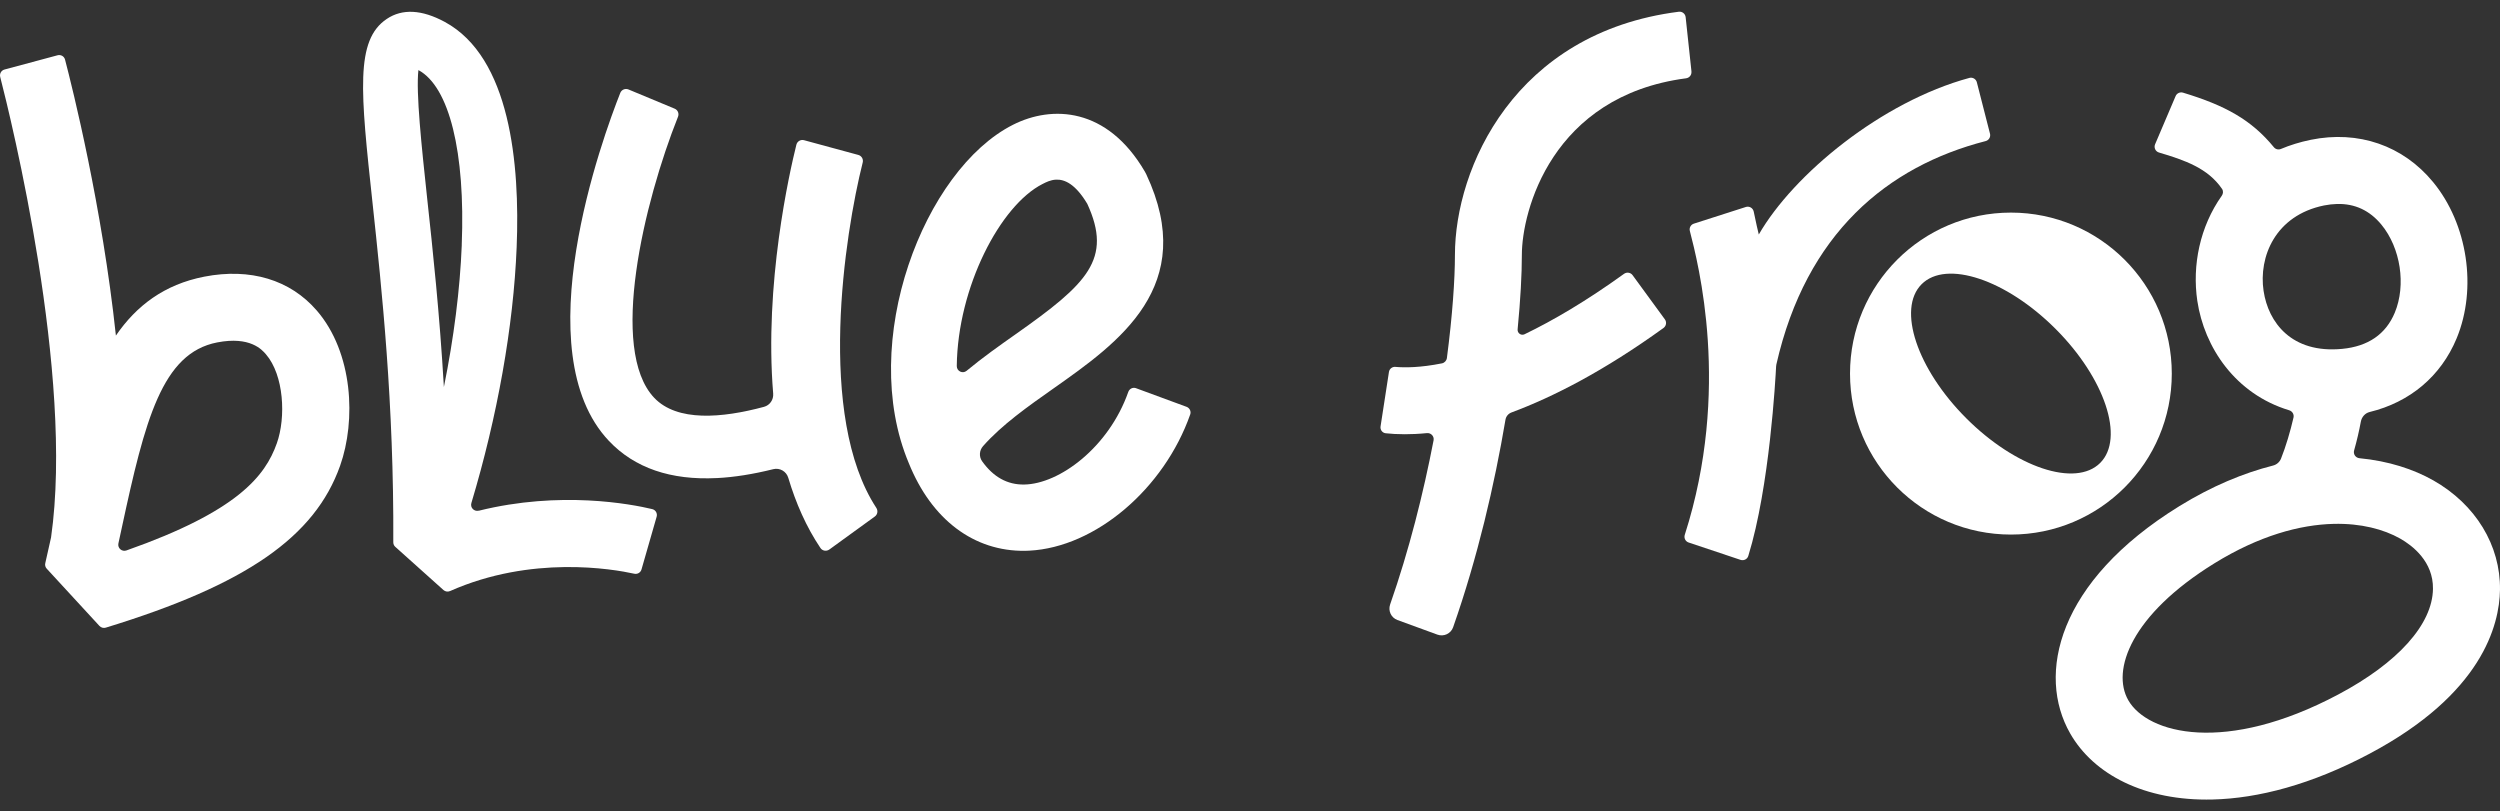
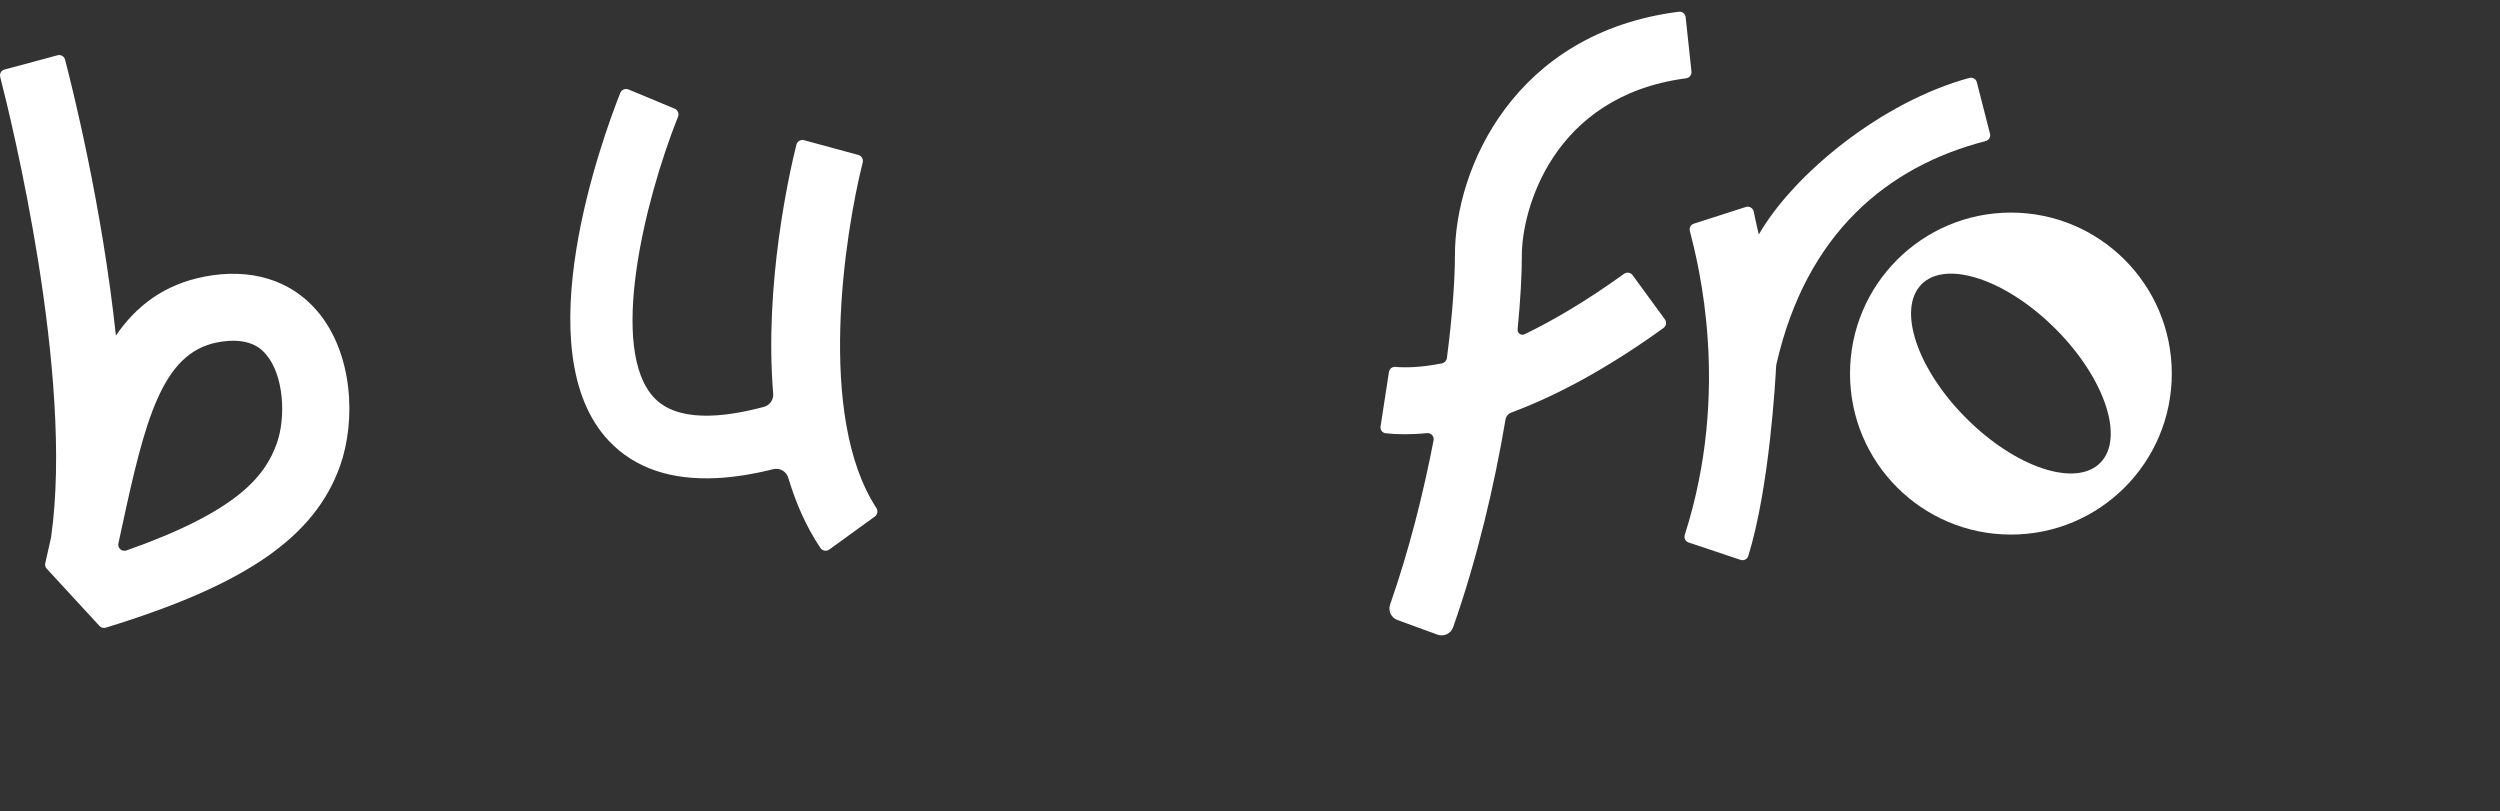
<svg xmlns="http://www.w3.org/2000/svg" width="151" height="49" viewBox="0 0 151 49" fill="none">
  <rect x="0" y="0" width="151" height="49" fill="#333333" stroke="none" />
  <path d="M19.13 18.754C17.527 16.896 15.115 16.172 12.344 16.709C9.914 17.183 8.234 18.471 7 20.269C6.17 12.486 4.377 5.312 3.928 3.598C3.876 3.401 3.674 3.285 3.475 3.339L0.273 4.199C0.078 4.251 -0.038 4.45 0.012 4.645C0.661 7.169 4.483 22.674 3.084 32.46C2.973 32.975 2.856 33.492 2.735 34.015C2.706 34.133 2.738 34.258 2.821 34.347L6.007 37.807C6.104 37.911 6.254 37.952 6.39 37.91C14.87 35.315 19.017 32.429 20.543 28.13C21.509 25.404 21.336 21.307 19.132 18.754H19.13ZM16.72 26.776C16.019 28.751 14.355 30.882 7.637 33.247C7.363 33.344 7.089 33.104 7.152 32.821C7.222 32.503 7.291 32.186 7.358 31.871C8.759 25.357 9.787 21.328 13.119 20.682C15.11 20.296 15.824 21.124 16.06 21.396C17.151 22.657 17.28 25.2 16.72 26.778V26.776Z" fill="white" />
-   <path d="M28.916 30.844C28.637 30.914 28.389 30.66 28.471 30.384C30.04 25.157 31.015 19.72 31.206 14.932C31.409 9.903 30.82 3.462 26.861 1.322C25.478 0.576 24.299 0.514 23.363 1.142C21.443 2.426 21.774 5.52 22.504 12.288C23.057 17.433 23.799 24.371 23.755 32.755C23.755 32.861 23.798 32.961 23.877 33.031L26.787 35.639C26.895 35.736 27.05 35.757 27.183 35.7C32.101 33.521 37.003 34.364 38.311 34.653C38.502 34.696 38.692 34.584 38.746 34.396L39.662 31.207C39.719 31.007 39.599 30.798 39.395 30.75C38.127 30.447 33.851 29.624 28.918 30.848L28.916 30.844ZM27.891 14.798C27.784 17.49 27.412 20.407 26.811 23.377C26.553 18.94 26.14 15.104 25.796 11.937C25.462 8.813 25.118 5.604 25.272 4.231C25.272 4.231 25.273 4.233 25.276 4.235C27.136 5.239 28.113 9.189 27.889 14.8L27.891 14.798Z" fill="white" />
  <path d="M43.303 28.876C44.351 28.823 45.487 28.642 46.707 28.338C47.097 28.241 47.496 28.47 47.611 28.857C48.067 30.386 48.699 31.826 49.555 33.1C49.673 33.276 49.917 33.315 50.089 33.192L52.84 31.197C53.007 31.077 53.042 30.848 52.93 30.676C49.31 25.15 51.021 14.125 52.108 9.813C52.159 9.613 52.039 9.411 51.84 9.357L50.198 8.912L48.564 8.468C48.36 8.413 48.151 8.536 48.101 8.742C47.684 10.418 46.154 17.152 46.7 23.774C46.73 24.14 46.5 24.479 46.145 24.573C43.614 25.255 40.9 25.489 39.513 24.026C36.762 21.122 38.889 12.232 40.952 7.051C41.029 6.858 40.939 6.641 40.748 6.563C40.24 6.351 39.35 5.981 39.35 5.981L37.959 5.403C37.765 5.323 37.542 5.416 37.465 5.611C36.395 8.312 31.664 21.23 36.781 26.634C38.329 28.268 40.511 29.016 43.304 28.875L43.303 28.876Z" fill="white" />
-   <path d="M68.615 23.446C68.423 23.377 68.216 23.48 68.148 23.674C66.972 27.016 63.985 29.238 61.856 29.266C60.845 29.282 59.995 28.81 59.319 27.858C59.122 27.583 59.15 27.203 59.374 26.949C60.507 25.663 62.095 24.543 63.646 23.452C67.549 20.702 72.408 17.283 69.234 10.525L69.15 10.366C66.872 6.466 63.541 6.346 61.185 7.536C55.816 10.246 51.806 20.639 54.892 27.976C56.268 31.388 58.827 33.315 61.923 33.269C62.004 33.269 62.086 33.263 62.17 33.26C66.171 33.057 70.313 29.515 71.889 25.033C71.955 24.847 71.855 24.642 71.669 24.572L68.613 23.446H68.615ZM62.975 11.111C63.181 11.005 63.453 10.867 63.779 10.851C64.299 10.824 64.949 11.105 65.672 12.311C67.203 15.646 65.691 17.127 61.358 20.178C60.383 20.865 59.356 21.589 58.381 22.398C58.145 22.595 57.785 22.418 57.789 22.108C57.843 17.358 60.412 12.402 62.977 11.109L62.975 11.111Z" fill="white" />
  <path d="M102.166 4.33L101.813 1.036C101.792 0.832 101.604 0.682 101.4 0.709C91.488 1.965 87.878 10.143 87.878 15.401C87.878 16.863 87.73 19.042 87.393 21.623C87.372 21.782 87.25 21.917 87.093 21.947C85.788 22.208 84.851 22.21 84.278 22.16C84.089 22.144 83.921 22.28 83.892 22.468C83.776 23.219 83.504 24.994 83.385 25.76C83.355 25.962 83.495 26.148 83.697 26.169C84.019 26.205 84.402 26.228 84.847 26.228C85.244 26.228 85.692 26.209 86.187 26.16C86.432 26.135 86.636 26.354 86.588 26.597C85.973 29.787 85.112 33.226 83.963 36.512C83.831 36.893 84.024 37.308 84.402 37.448L86.821 38.332C87.205 38.471 87.633 38.273 87.769 37.886C89.248 33.669 90.27 29.266 90.93 25.352C90.964 25.15 91.102 24.985 91.293 24.913C93.83 23.969 96.899 22.393 100.477 19.809C100.641 19.689 100.681 19.455 100.559 19.29L98.606 16.617C98.486 16.455 98.257 16.421 98.092 16.539C95.818 18.179 93.816 19.353 92.081 20.19C91.875 20.289 91.642 20.12 91.664 19.893C91.839 18.102 91.92 16.566 91.92 15.397C91.92 12.764 93.714 5.797 101.84 4.729C102.039 4.702 102.184 4.525 102.162 4.326L102.166 4.33Z" fill="white" />
-   <path d="M146.965 29.012C145.784 28.343 144.271 27.844 142.512 27.676C142.279 27.654 142.125 27.431 142.188 27.207C142.353 26.626 142.49 26.037 142.594 25.472C142.646 25.189 142.848 24.953 143.127 24.885C145.553 24.296 147.43 22.727 148.38 20.439C149.632 17.419 149.047 13.531 146.958 10.996C145.142 8.788 142.444 7.858 139.567 8.445C138.916 8.579 138.316 8.767 137.764 8.998C137.613 9.06 137.443 9.017 137.34 8.89C135.985 7.239 134.407 6.369 131.852 5.596C131.673 5.543 131.48 5.632 131.407 5.804L130.167 8.715C130.081 8.917 130.19 9.15 130.401 9.212C131.972 9.677 133.361 10.164 134.21 11.408C134.296 11.533 134.284 11.699 134.196 11.822C132.874 13.689 132.4 16.02 132.718 18.174C133.137 20.974 135.008 23.795 138.268 24.781C138.456 24.838 138.57 25.026 138.528 25.218C138.34 26.044 138.061 26.982 137.773 27.701C137.688 27.91 137.513 28.062 137.295 28.118C135.508 28.572 133.602 29.358 131.632 30.572C124.256 35.124 123.003 40.751 125.041 44.304C126.456 46.775 129.527 48.392 133.645 48.29C136.398 48.222 139.619 47.386 143.126 45.522C149.904 41.921 150.967 37.775 150.999 35.625C151.035 32.938 149.529 30.463 146.965 29.011V29.012ZM136.721 17.58C136.411 15.512 137.424 13.012 140.374 12.409C140.644 12.356 140.905 12.327 141.159 12.32C142.233 12.293 143.129 12.71 143.836 13.567C144.997 14.977 145.339 17.215 144.644 18.888C144.102 20.187 143.036 20.922 141.465 21.072C138.4 21.366 137.003 19.46 136.722 17.578L136.721 17.58ZM141.227 41.949C134.42 45.567 129.714 44.329 128.548 42.293C127.517 40.493 128.707 37.137 133.754 34.022C136.45 32.358 138.909 31.692 140.946 31.642C142.601 31.601 143.975 31.968 144.97 32.53C145.72 32.957 146.976 33.92 146.951 35.569C146.922 37.709 144.836 40.035 141.227 41.949Z" fill="white" />
  <path d="M118.953 4.705C113.652 6.142 108.333 10.517 106.231 14.164C106.152 13.873 106.096 13.572 105.923 12.774C105.876 12.563 105.658 12.434 105.451 12.501L102.311 13.508C102.125 13.567 102.017 13.758 102.066 13.948C102.561 15.877 104.567 23.548 101.76 32.304C101.699 32.496 101.799 32.701 101.99 32.766L105.129 33.816C105.324 33.88 105.536 33.777 105.597 33.58C106.887 29.413 107.243 22.815 107.277 22.13C107.279 22.09 107.284 22.051 107.293 22.011C109.091 14.091 114.008 10.046 119.93 8.522C120.127 8.472 120.246 8.273 120.196 8.076L119.402 4.972C119.352 4.773 119.148 4.652 118.951 4.705H118.953Z" fill="white" />
  <path d="M121.461 12.841C116.092 12.841 111.741 17.194 111.741 22.566C111.741 27.939 116.092 32.288 121.461 32.288C126.83 32.288 131.176 27.935 131.176 22.566C131.176 17.197 126.825 12.841 121.461 12.841ZM126.852 27.96C125.363 29.451 121.74 28.243 118.761 25.262C115.783 22.282 114.577 18.657 116.065 17.167C117.554 15.676 121.177 16.884 124.156 19.865C127.135 22.845 128.34 26.47 126.852 27.96Z" fill="white" />
</svg>